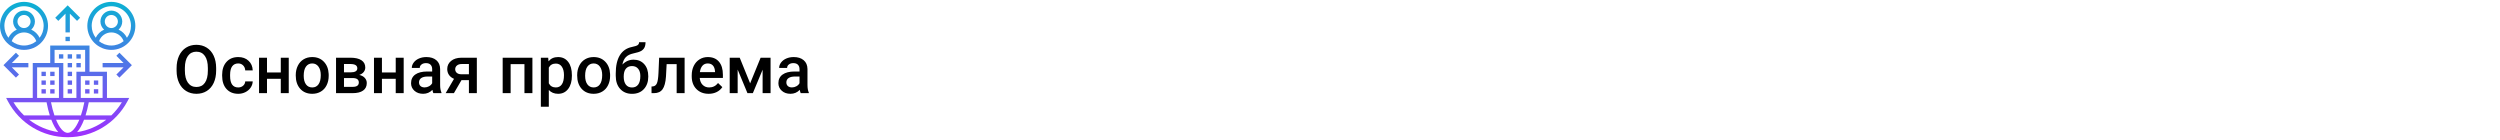
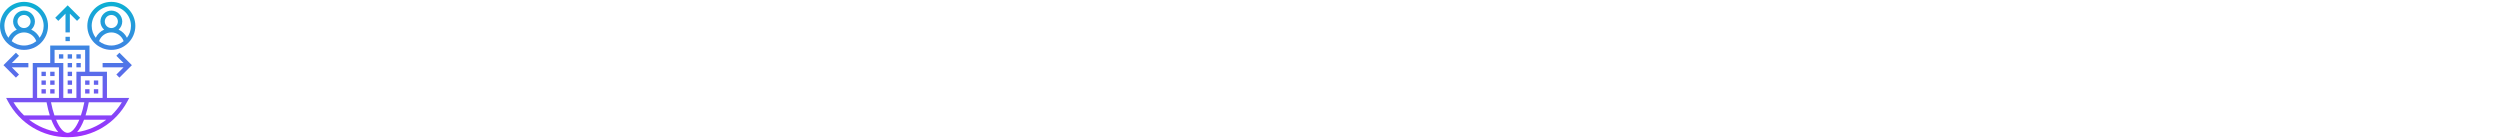
<svg xmlns="http://www.w3.org/2000/svg" width="1342" height="75" viewBox="0 0 1342 75" fill="none">
-   <rect width="1342" height="75" fill="white" />
-   <path d="M116.027 37.871C116.027 40.379 115.594 42.582 114.727 44.48C113.859 46.367 112.617 47.82 111 48.84C109.395 49.848 107.543 50.352 105.445 50.352C103.371 50.352 101.52 49.848 99.891 48.84C98.273 47.82 97.019 46.373 96.129 44.498C95.25 42.623 94.805 40.461 94.793 38.012V36.57C94.793 34.074 95.232 31.871 96.111 29.961C97.002 28.051 98.25 26.592 99.856 25.584C101.473 24.564 103.324 24.055 105.41 24.055C107.496 24.055 109.342 24.559 110.947 25.566C112.564 26.562 113.812 28.004 114.691 29.891C115.57 31.766 116.016 33.951 116.027 36.447V37.871ZM111.58 36.535C111.58 33.699 111.041 31.525 109.963 30.014C108.896 28.502 107.379 27.746 105.41 27.746C103.488 27.746 101.982 28.502 100.893 30.014C99.814 31.514 99.264 33.641 99.24 36.395V37.871C99.24 40.684 99.785 42.857 100.875 44.393C101.977 45.928 103.5 46.695 105.445 46.695C107.414 46.695 108.926 45.945 109.98 44.445C111.047 42.945 111.58 40.754 111.58 37.871V36.535ZM127.857 46.941C128.924 46.941 129.809 46.631 130.512 46.01C131.215 45.389 131.59 44.621 131.637 43.707H135.662C135.615 44.891 135.246 45.998 134.555 47.029C133.863 48.049 132.926 48.857 131.742 49.455C130.559 50.053 129.281 50.352 127.91 50.352C125.25 50.352 123.141 49.49 121.582 47.768C120.023 46.045 119.244 43.666 119.244 40.631V40.191C119.244 37.297 120.018 34.982 121.564 33.248C123.111 31.502 125.221 30.629 127.893 30.629C130.154 30.629 131.994 31.291 133.412 32.615C134.842 33.928 135.592 35.656 135.662 37.801H131.637C131.59 36.711 131.215 35.815 130.512 35.111C129.82 34.408 128.936 34.057 127.857 34.057C126.475 34.057 125.408 34.56 124.658 35.568C123.908 36.565 123.527 38.082 123.516 40.121V40.807C123.516 42.869 123.885 44.41 124.623 45.43C125.373 46.438 126.451 46.941 127.857 46.941ZM154.998 50H150.727V42.318H143.326V50H139.055V30.98H143.326V38.908H150.727V30.98H154.998V50ZM158.76 40.315C158.76 38.451 159.129 36.775 159.867 35.287C160.605 33.787 161.643 32.639 162.979 31.842C164.314 31.033 165.85 30.629 167.584 30.629C170.15 30.629 172.23 31.455 173.824 33.107C175.43 34.76 176.297 36.951 176.426 39.682L176.443 40.684C176.443 42.559 176.08 44.234 175.354 45.711C174.639 47.188 173.607 48.33 172.26 49.139C170.924 49.947 169.377 50.352 167.619 50.352C164.936 50.352 162.785 49.461 161.168 47.68C159.562 45.887 158.76 43.502 158.76 40.525V40.315ZM163.031 40.684C163.031 42.641 163.436 44.176 164.244 45.289C165.053 46.391 166.178 46.941 167.619 46.941C169.061 46.941 170.18 46.379 170.977 45.254C171.785 44.129 172.189 42.482 172.189 40.315C172.189 38.393 171.773 36.869 170.941 35.744C170.121 34.619 169.002 34.057 167.584 34.057C166.189 34.057 165.082 34.613 164.262 35.727C163.441 36.828 163.031 38.48 163.031 40.684ZM180.381 50V30.98H188.098C190.699 30.98 192.68 31.438 194.039 32.352C195.398 33.254 196.078 34.555 196.078 36.254C196.078 37.133 195.803 37.924 195.252 38.627C194.713 39.318 193.91 39.852 192.844 40.227C194.086 40.484 195.07 41.006 195.797 41.791C196.523 42.576 196.887 43.502 196.887 44.568C196.887 46.338 196.23 47.685 194.918 48.611C193.617 49.537 191.742 50 189.293 50H180.381ZM184.652 41.897V46.625H189.328C191.52 46.625 192.615 45.84 192.615 44.27C192.615 42.688 191.502 41.897 189.275 41.897H184.652ZM184.652 38.838H188.168C190.594 38.838 191.807 38.123 191.807 36.693C191.807 35.193 190.658 34.42 188.361 34.373H184.652V38.838ZM216.697 50H212.426V42.318H205.025V50H200.754V30.98H205.025V38.908H212.426V30.98H216.697V50ZM232.623 50C232.436 49.637 232.271 49.045 232.131 48.225C230.771 49.643 229.107 50.352 227.139 50.352C225.229 50.352 223.67 49.807 222.463 48.717C221.256 47.627 220.652 46.279 220.652 44.674C220.652 42.647 221.402 41.094 222.902 40.016C224.414 38.926 226.57 38.381 229.371 38.381H231.99V37.133C231.99 36.148 231.715 35.363 231.164 34.777C230.613 34.18 229.775 33.881 228.65 33.881C227.678 33.881 226.881 34.127 226.26 34.619C225.639 35.1 225.328 35.715 225.328 36.465H221.057C221.057 35.422 221.402 34.449 222.094 33.547C222.785 32.633 223.723 31.918 224.906 31.402C226.102 30.887 227.432 30.629 228.896 30.629C231.123 30.629 232.898 31.191 234.223 32.316C235.547 33.43 236.227 35 236.262 37.027V45.605C236.262 47.316 236.502 48.682 236.982 49.701V50H232.623ZM227.93 46.924C228.773 46.924 229.564 46.719 230.303 46.309C231.053 45.898 231.615 45.348 231.99 44.656V41.07H229.688C228.105 41.07 226.916 41.346 226.119 41.897C225.322 42.447 224.924 43.227 224.924 44.234C224.924 45.055 225.193 45.711 225.732 46.203C226.283 46.684 227.016 46.924 227.93 46.924ZM255.967 30.98V50H251.713V43.022H247.723L243.662 50H239.232L243.715 42.318C242.543 41.826 241.641 41.123 241.008 40.209C240.387 39.295 240.076 38.246 240.076 37.062C240.076 35.293 240.756 33.846 242.115 32.721C243.486 31.584 245.332 31.004 247.652 30.98H255.967ZM244.348 37.168C244.348 37.965 244.641 38.615 245.227 39.119C245.824 39.611 246.586 39.857 247.512 39.857H251.713V34.373H247.775C246.732 34.373 245.9 34.637 245.279 35.164C244.658 35.691 244.348 36.359 244.348 37.168ZM285.797 50H281.525V34.426H274.107V50H269.836V30.98H285.797V50ZM306.996 40.684C306.996 43.625 306.328 45.975 304.992 47.732C303.656 49.478 301.863 50.352 299.613 50.352C297.527 50.352 295.857 49.666 294.604 48.295V57.312H290.332V30.98H294.27L294.445 32.914C295.699 31.391 297.404 30.629 299.561 30.629C301.881 30.629 303.697 31.496 305.01 33.23C306.334 34.953 306.996 37.35 306.996 40.42V40.684ZM302.742 40.315C302.742 38.416 302.361 36.91 301.6 35.797C300.85 34.684 299.771 34.127 298.365 34.127C296.619 34.127 295.365 34.848 294.604 36.289V44.727C295.377 46.203 296.643 46.941 298.4 46.941C299.76 46.941 300.82 46.397 301.582 45.307C302.355 44.205 302.742 42.541 302.742 40.315ZM309.826 40.315C309.826 38.451 310.195 36.775 310.934 35.287C311.672 33.787 312.709 32.639 314.045 31.842C315.381 31.033 316.916 30.629 318.65 30.629C321.217 30.629 323.297 31.455 324.891 33.107C326.496 34.76 327.363 36.951 327.492 39.682L327.51 40.684C327.51 42.559 327.146 44.234 326.42 45.711C325.705 47.188 324.674 48.33 323.326 49.139C321.99 49.947 320.443 50.352 318.686 50.352C316.002 50.352 313.852 49.461 312.234 47.68C310.629 45.887 309.826 43.502 309.826 40.525V40.315ZM314.098 40.684C314.098 42.641 314.502 44.176 315.311 45.289C316.119 46.391 317.244 46.941 318.686 46.941C320.127 46.941 321.246 46.379 322.043 45.254C322.852 44.129 323.256 42.482 323.256 40.315C323.256 38.393 322.84 36.869 322.008 35.744C321.188 34.619 320.068 34.057 318.65 34.057C317.256 34.057 316.148 34.613 315.328 35.727C314.508 36.828 314.098 38.48 314.098 40.684ZM340.078 32.035C342.469 32.035 344.385 32.838 345.826 34.443C347.268 36.037 347.988 38.205 347.988 40.947V41.158C347.988 43.9 347.203 46.121 345.633 47.82C344.074 49.52 341.953 50.369 339.27 50.369C336.656 50.369 334.547 49.502 332.941 47.768C331.336 46.033 330.533 43.666 330.533 40.666V39.435C330.533 35.334 331.26 32.088 332.713 29.697C334.166 27.307 336.334 25.812 339.217 25.215C340.834 24.887 341.877 24.541 342.346 24.178C342.826 23.803 343.066 23.299 343.066 22.666H346.512C346.512 23.85 346.318 24.811 345.932 25.549C345.545 26.287 344.953 26.891 344.156 27.359C343.359 27.816 341.988 28.25 340.043 28.66C338.262 29.035 336.902 29.703 335.965 30.664C335.039 31.625 334.418 32.955 334.102 34.654C335.801 32.908 337.793 32.035 340.078 32.035ZM339.234 35.463C337.852 35.463 336.768 35.932 335.982 36.869C335.197 37.795 334.805 39.225 334.805 41.158C334.805 42.986 335.191 44.41 335.965 45.43C336.738 46.449 337.84 46.959 339.27 46.959C340.688 46.959 341.783 46.449 342.557 45.43C343.342 44.398 343.734 42.852 343.734 40.789C343.734 39.148 343.342 37.853 342.557 36.904C341.783 35.943 340.676 35.463 339.234 35.463ZM367.5 30.98V50H363.229V34.426H357.85L357.498 41.053C357.275 44.24 356.66 46.531 355.652 47.926C354.656 49.309 353.127 50 351.064 50H349.746L349.729 46.449L350.607 46.361C351.545 46.232 352.225 45.664 352.646 44.656C353.08 43.637 353.355 41.785 353.473 39.102L353.824 30.98H367.5ZM380.42 50.352C377.713 50.352 375.516 49.502 373.828 47.803C372.152 46.092 371.314 43.818 371.314 40.982V40.455C371.314 38.557 371.678 36.863 372.404 35.375C373.143 33.875 374.174 32.709 375.498 31.877C376.822 31.045 378.299 30.629 379.928 30.629C382.518 30.629 384.516 31.455 385.922 33.107C387.34 34.76 388.049 37.098 388.049 40.121V41.844H375.621C375.75 43.414 376.271 44.656 377.186 45.57C378.111 46.484 379.271 46.941 380.666 46.941C382.623 46.941 384.217 46.15 385.447 44.568L387.75 46.766C386.988 47.902 385.969 48.787 384.691 49.42C383.426 50.041 382.002 50.352 380.42 50.352ZM379.91 34.057C378.738 34.057 377.789 34.467 377.062 35.287C376.348 36.107 375.891 37.25 375.691 38.715H383.83V38.398C383.736 36.969 383.355 35.891 382.688 35.164C382.02 34.426 381.094 34.057 379.91 34.057ZM402.674 44.744L408.299 30.98H413.643V50H409.371V37.414L404.133 50H401.232L395.977 37.344V50H391.705V30.98H397.084L402.674 44.744ZM429.814 50C429.627 49.637 429.463 49.045 429.322 48.225C427.963 49.643 426.299 50.352 424.33 50.352C422.42 50.352 420.861 49.807 419.654 48.717C418.447 47.627 417.844 46.279 417.844 44.674C417.844 42.647 418.594 41.094 420.094 40.016C421.605 38.926 423.762 38.381 426.562 38.381H429.182V37.133C429.182 36.148 428.906 35.363 428.355 34.777C427.805 34.18 426.967 33.881 425.842 33.881C424.869 33.881 424.072 34.127 423.451 34.619C422.83 35.1 422.52 35.715 422.52 36.465H418.248C418.248 35.422 418.594 34.449 419.285 33.547C419.977 32.633 420.914 31.918 422.098 31.402C423.293 30.887 424.623 30.629 426.088 30.629C428.314 30.629 430.09 31.191 431.414 32.316C432.738 33.43 433.418 35 433.453 37.027V45.605C433.453 47.316 433.693 48.682 434.174 49.701V50H429.814ZM425.121 46.924C425.965 46.924 426.756 46.719 427.494 46.309C428.244 45.898 428.807 45.348 429.182 44.656V41.07H426.879C425.297 41.07 424.107 41.346 423.311 41.897C422.514 42.447 422.115 43.227 422.115 44.234C422.115 45.055 422.385 45.711 422.924 46.203C423.475 46.684 424.207 46.924 425.121 46.924Z" fill="black" />
-   <path d="M26.953 33.812H17.578V52.562H3.289L4.199 54.283C10.519 66.232 22.829 73.656 36.328 73.656C49.827 73.656 62.138 66.232 68.457 54.283L69.367 52.562H57.422V38.5H48.047V24.438H26.953V33.812ZM19.922 36.156H31.641V52.562H19.922V36.156ZM36.328 71.312C34.132 71.312 31.915 68.691 30.088 64.281H42.568C40.741 68.691 38.524 71.312 36.328 71.312ZM45.105 64.281H57.021C52.496 67.759 47.132 70.063 41.385 70.922C42.764 69.341 44.019 67.106 45.105 64.281ZM31.273 70.922C25.526 70.062 20.161 67.758 15.636 64.281H27.551C28.637 67.106 29.892 69.341 31.273 70.922ZM29.211 61.938C28.511 59.862 27.891 57.501 27.38 54.906H33.984H41.016H45.275C44.764 57.501 44.146 59.862 43.444 61.938H29.211ZM7.245 54.906H17.578H24.995C25.484 57.486 26.065 59.841 26.73 61.938H12.894C10.736 59.879 8.828 57.527 7.245 54.906ZM65.412 54.906C63.828 57.527 61.919 59.879 59.761 61.938H45.925C46.59 59.841 47.172 57.486 47.66 54.906H57.422H65.412ZM55.078 52.562H43.359V40.844H55.078V52.562ZM45.703 26.781V38.5H41.016V52.562H33.984V33.812H29.297V26.781H45.703ZM12.891 1C5.783 1 0 6.783 0 13.891C0 20.998 5.783 26.781 12.891 26.781C19.998 26.781 25.781 20.998 25.781 13.891C25.781 6.783 19.998 1 12.891 1ZM6.291 22.104C7.271 19.314 9.882 17.406 12.891 17.406C15.899 17.406 18.51 19.314 19.491 22.104C17.681 23.561 15.388 24.438 12.891 24.438C10.393 24.438 8.1 23.561 6.291 22.104ZM9.375 11.547C9.375 9.609 10.952 8.031 12.891 8.031C14.829 8.031 16.406 9.609 16.406 11.547C16.406 13.485 14.829 15.062 12.891 15.062C10.952 15.062 9.375 13.485 9.375 11.547ZM21.273 20.266C20.31 18.319 18.714 16.785 16.772 15.903C17.975 14.829 18.75 13.284 18.75 11.547C18.75 8.316 16.122 5.688 12.891 5.688C9.66 5.688 7.031 8.316 7.031 11.547C7.031 13.284 7.806 14.829 9.009 15.903C7.068 16.785 5.471 18.319 4.508 20.266C3.157 18.493 2.344 16.287 2.344 13.891C2.344 8.075 7.076 3.344 12.891 3.344C18.706 3.344 23.438 8.075 23.438 13.891C23.438 16.287 22.624 18.493 21.273 20.266ZM59.766 1C52.658 1 46.875 6.783 46.875 13.891C46.875 20.998 52.658 26.781 59.766 26.781C66.873 26.781 72.656 20.998 72.656 13.891C72.656 6.783 66.873 1 59.766 1ZM53.166 22.104C54.147 19.314 56.757 17.406 59.766 17.406C62.774 17.406 65.385 19.314 66.366 22.104C64.556 23.561 62.263 24.438 59.766 24.438C57.268 24.438 54.975 23.561 53.166 22.104ZM56.25 11.547C56.25 9.609 57.827 8.031 59.766 8.031C61.704 8.031 63.281 9.609 63.281 11.547C63.281 13.485 61.704 15.062 59.766 15.062C57.827 15.062 56.25 13.485 56.25 11.547ZM68.148 20.266C67.185 18.319 65.589 16.785 63.647 15.903C64.85 14.829 65.625 13.284 65.625 11.547C65.625 8.316 62.996 5.688 59.766 5.688C56.535 5.688 53.906 8.316 53.906 11.547C53.906 13.284 54.681 14.829 55.884 15.903C53.943 16.785 52.346 18.319 51.383 20.266C50.032 18.493 49.219 16.287 49.219 13.891C49.219 8.075 53.951 3.344 59.766 3.344C65.581 3.344 70.312 8.075 70.312 13.891C70.312 16.287 69.499 18.493 68.148 20.266ZM37.5 17.406H35.156V7.345L31.297 11.204L29.64 9.546L36.328 2.859L43.016 9.546L41.359 11.204L37.5 7.345V17.406ZM35.156 19.75H37.5V22.094H35.156V19.75ZM55.078 33.812H66.312L62.453 29.953L64.11 28.297L70.798 34.984L64.11 41.672L62.453 40.015L66.312 36.156H55.078V33.812ZM10.204 29.953L6.345 33.812H15.234V36.156H6.345L10.204 40.015L8.546 41.672L1.859 34.984L8.546 28.297L10.204 29.953ZM38.672 45.531H36.328V43.188H38.672V45.531ZM38.672 50.219H36.328V47.875H38.672V50.219ZM38.672 36.156H36.328V33.812H38.672V36.156ZM38.672 31.469H36.328V29.125H38.672V31.469ZM38.672 40.844H36.328V38.5H38.672V40.844ZM43.359 36.156H41.016V33.812H43.359V36.156ZM43.359 31.469H41.016V29.125H43.359V31.469ZM33.984 31.469H31.641V29.125H33.984V31.469ZM22.266 38.5H24.609V40.844H22.266V38.5ZM26.953 38.5H29.297V40.844H26.953V38.5ZM26.953 43.188H29.297V45.531H26.953V43.188ZM22.266 43.188H24.609V45.531H22.266V43.188ZM26.953 47.875H29.297V50.219H26.953V47.875ZM22.266 47.875H24.609V50.219H22.266V47.875ZM52.734 45.531H50.391V43.188H52.734V45.531ZM48.047 45.531H45.703V43.188H48.047V45.531ZM48.047 50.219H45.703V47.875H48.047V50.219ZM52.734 50.219H50.391V47.875H52.734V50.219Z" fill="url(#paint0_linear)" />
+   <path d="M26.953 33.812H17.578V52.562H3.289L4.199 54.283C10.519 66.232 22.829 73.656 36.328 73.656C49.827 73.656 62.138 66.232 68.457 54.283L69.367 52.562H57.422V38.5H48.047V24.438H26.953V33.812ZM19.922 36.156H31.641V52.562H19.922V36.156ZM36.328 71.312C34.132 71.312 31.915 68.691 30.088 64.281H42.568C40.741 68.691 38.524 71.312 36.328 71.312ZM45.105 64.281H57.021C52.496 67.759 47.132 70.063 41.385 70.922C42.764 69.341 44.019 67.106 45.105 64.281ZM31.273 70.922C25.526 70.062 20.161 67.758 15.636 64.281H27.551C28.637 67.106 29.892 69.341 31.273 70.922ZM29.211 61.938C28.511 59.862 27.891 57.501 27.38 54.906H33.984H41.016H45.275C44.764 57.501 44.146 59.862 43.444 61.938H29.211ZM7.245 54.906H17.578H24.995C25.484 57.486 26.065 59.841 26.73 61.938H12.894C10.736 59.879 8.828 57.527 7.245 54.906ZM65.412 54.906C63.828 57.527 61.919 59.879 59.761 61.938H45.925C46.59 59.841 47.172 57.486 47.66 54.906H57.422ZM55.078 52.562H43.359V40.844H55.078V52.562ZM45.703 26.781V38.5H41.016V52.562H33.984V33.812H29.297V26.781H45.703ZM12.891 1C5.783 1 0 6.783 0 13.891C0 20.998 5.783 26.781 12.891 26.781C19.998 26.781 25.781 20.998 25.781 13.891C25.781 6.783 19.998 1 12.891 1ZM6.291 22.104C7.271 19.314 9.882 17.406 12.891 17.406C15.899 17.406 18.51 19.314 19.491 22.104C17.681 23.561 15.388 24.438 12.891 24.438C10.393 24.438 8.1 23.561 6.291 22.104ZM9.375 11.547C9.375 9.609 10.952 8.031 12.891 8.031C14.829 8.031 16.406 9.609 16.406 11.547C16.406 13.485 14.829 15.062 12.891 15.062C10.952 15.062 9.375 13.485 9.375 11.547ZM21.273 20.266C20.31 18.319 18.714 16.785 16.772 15.903C17.975 14.829 18.75 13.284 18.75 11.547C18.75 8.316 16.122 5.688 12.891 5.688C9.66 5.688 7.031 8.316 7.031 11.547C7.031 13.284 7.806 14.829 9.009 15.903C7.068 16.785 5.471 18.319 4.508 20.266C3.157 18.493 2.344 16.287 2.344 13.891C2.344 8.075 7.076 3.344 12.891 3.344C18.706 3.344 23.438 8.075 23.438 13.891C23.438 16.287 22.624 18.493 21.273 20.266ZM59.766 1C52.658 1 46.875 6.783 46.875 13.891C46.875 20.998 52.658 26.781 59.766 26.781C66.873 26.781 72.656 20.998 72.656 13.891C72.656 6.783 66.873 1 59.766 1ZM53.166 22.104C54.147 19.314 56.757 17.406 59.766 17.406C62.774 17.406 65.385 19.314 66.366 22.104C64.556 23.561 62.263 24.438 59.766 24.438C57.268 24.438 54.975 23.561 53.166 22.104ZM56.25 11.547C56.25 9.609 57.827 8.031 59.766 8.031C61.704 8.031 63.281 9.609 63.281 11.547C63.281 13.485 61.704 15.062 59.766 15.062C57.827 15.062 56.25 13.485 56.25 11.547ZM68.148 20.266C67.185 18.319 65.589 16.785 63.647 15.903C64.85 14.829 65.625 13.284 65.625 11.547C65.625 8.316 62.996 5.688 59.766 5.688C56.535 5.688 53.906 8.316 53.906 11.547C53.906 13.284 54.681 14.829 55.884 15.903C53.943 16.785 52.346 18.319 51.383 20.266C50.032 18.493 49.219 16.287 49.219 13.891C49.219 8.075 53.951 3.344 59.766 3.344C65.581 3.344 70.312 8.075 70.312 13.891C70.312 16.287 69.499 18.493 68.148 20.266ZM37.5 17.406H35.156V7.345L31.297 11.204L29.64 9.546L36.328 2.859L43.016 9.546L41.359 11.204L37.5 7.345V17.406ZM35.156 19.75H37.5V22.094H35.156V19.75ZM55.078 33.812H66.312L62.453 29.953L64.11 28.297L70.798 34.984L64.11 41.672L62.453 40.015L66.312 36.156H55.078V33.812ZM10.204 29.953L6.345 33.812H15.234V36.156H6.345L10.204 40.015L8.546 41.672L1.859 34.984L8.546 28.297L10.204 29.953ZM38.672 45.531H36.328V43.188H38.672V45.531ZM38.672 50.219H36.328V47.875H38.672V50.219ZM38.672 36.156H36.328V33.812H38.672V36.156ZM38.672 31.469H36.328V29.125H38.672V31.469ZM38.672 40.844H36.328V38.5H38.672V40.844ZM43.359 36.156H41.016V33.812H43.359V36.156ZM43.359 31.469H41.016V29.125H43.359V31.469ZM33.984 31.469H31.641V29.125H33.984V31.469ZM22.266 38.5H24.609V40.844H22.266V38.5ZM26.953 38.5H29.297V40.844H26.953V38.5ZM26.953 43.188H29.297V45.531H26.953V43.188ZM22.266 43.188H24.609V45.531H22.266V43.188ZM26.953 47.875H29.297V50.219H26.953V47.875ZM22.266 47.875H24.609V50.219H22.266V47.875ZM52.734 45.531H50.391V43.188H52.734V45.531ZM48.047 45.531H45.703V43.188H48.047V45.531ZM48.047 50.219H45.703V47.875H48.047V50.219ZM52.734 50.219H50.391V47.875H52.734V50.219Z" fill="url(#paint0_linear)" />
  <defs>
    <linearGradient id="paint0_linear" x1="36.328" y1="73.656" x2="36.328" y2="1" gradientUnits="userSpaceOnUse">
      <stop stop-color="#9F2FFF" />
      <stop offset="1" stop-color="#0BB1D3" />
    </linearGradient>
  </defs>
</svg>